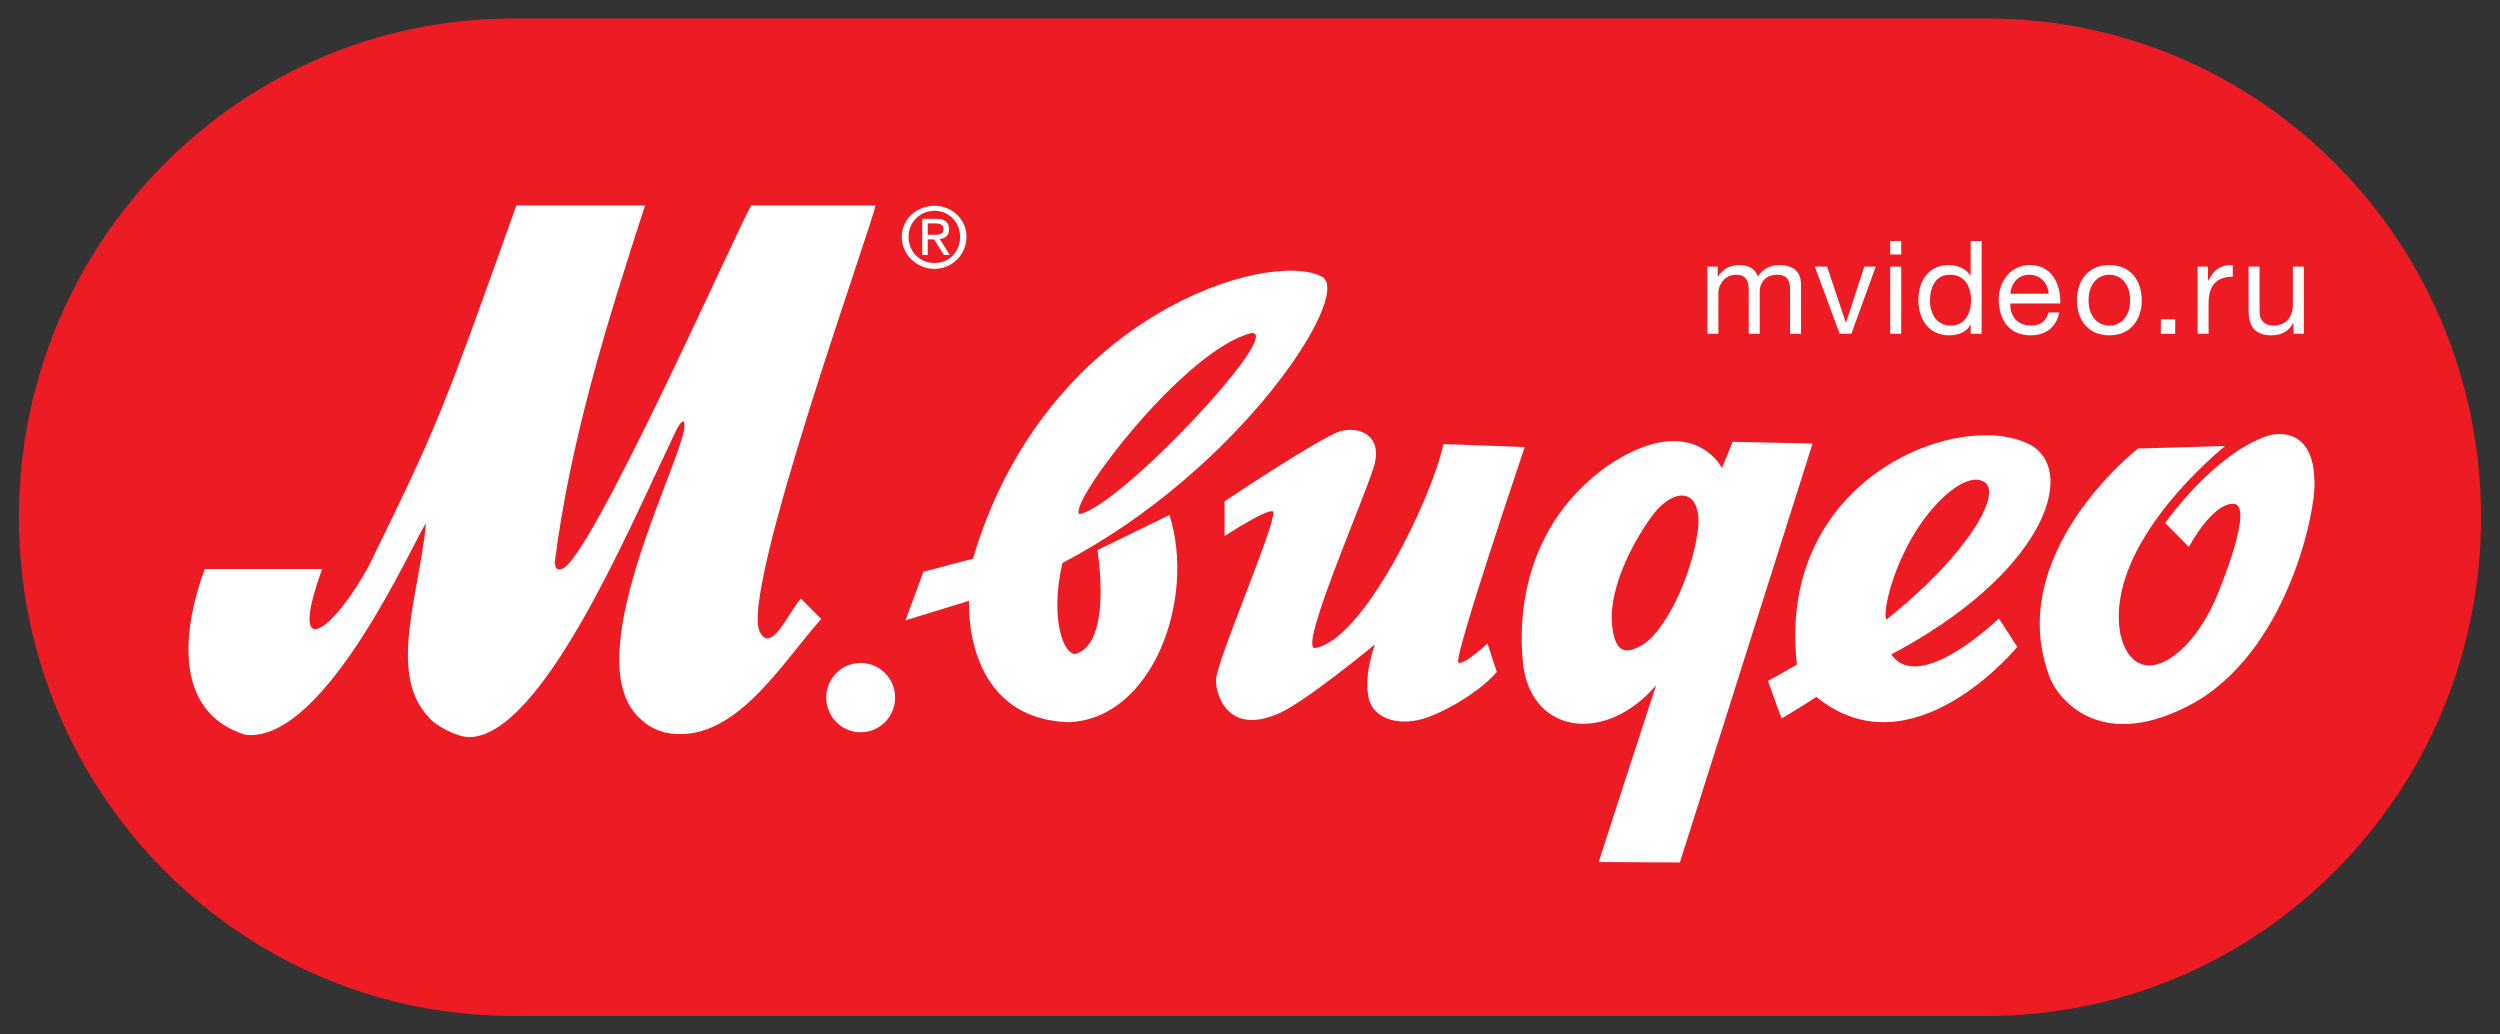
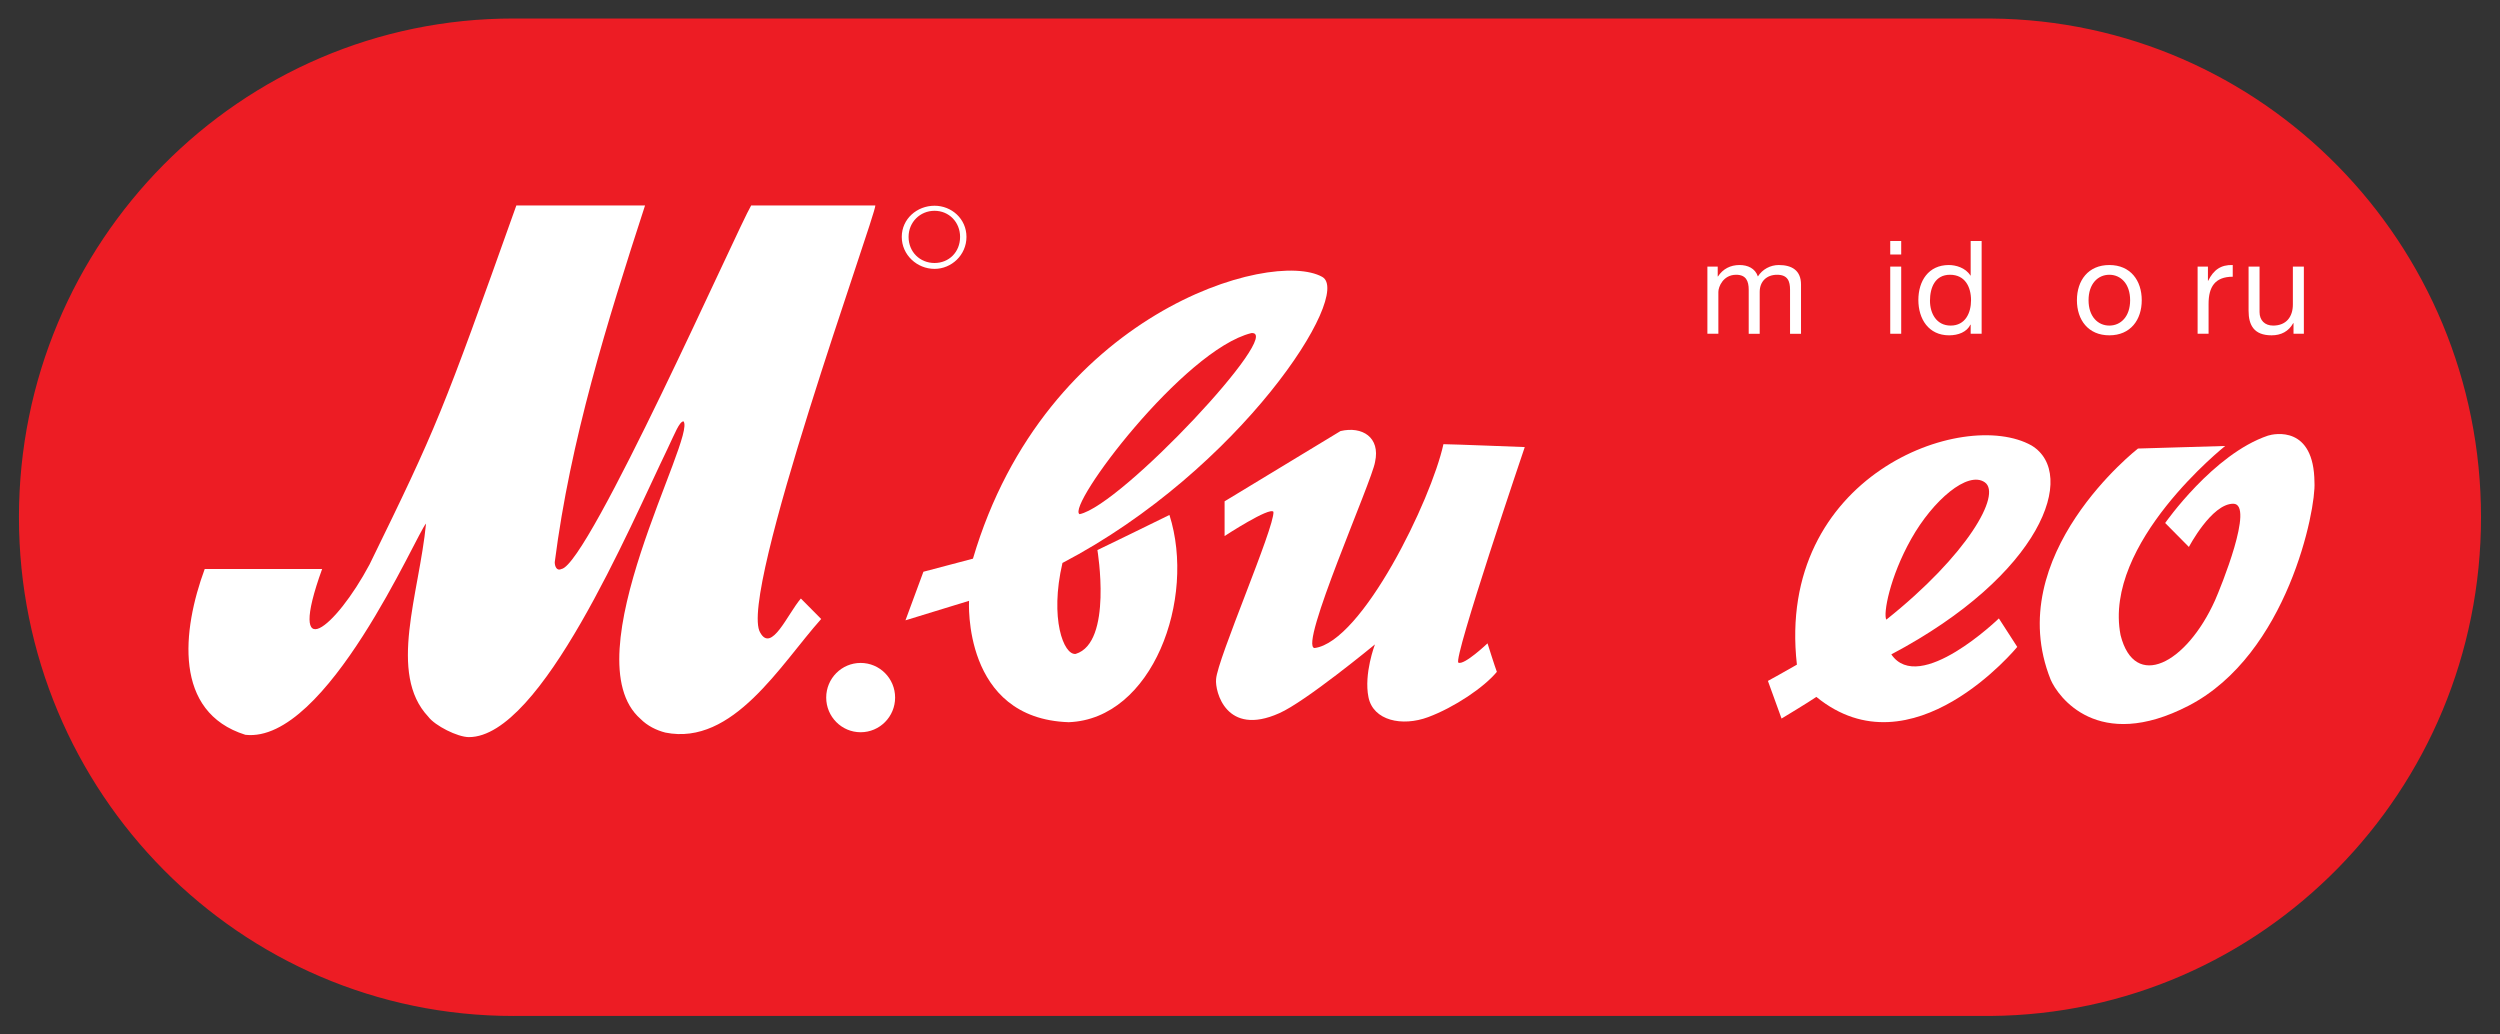
<svg xmlns="http://www.w3.org/2000/svg" width="116" height="48" viewBox="0 0 116 48" fill="none">
  <rect x="0" y="0" width="116" height="48" fill="#333333" stroke="none" />
  <g clip-path="url(#clip0_2130_197399)">
    <path fill-rule="evenodd" clip-rule="evenodd" d="M24.004 47.14L23.815 47.141C11.148 47.141 0.879 36.781 0.879 24C0.879 11.22 11.148 0.859 23.815 0.859L24.021 0.86H92.389C104.97 0.962 115.119 11.283 115.119 24C115.119 36.717 104.952 47.038 92.372 47.14H24.004V47.14Z" fill="#ED1C24" />
    <path fill-rule="evenodd" clip-rule="evenodd" d="M79.223 15.486H79.732V13.545C79.732 13.31 79.954 12.749 80.559 12.749C81.015 12.749 81.14 13.039 81.14 13.443V15.487H81.65V13.545C81.65 13.063 81.967 12.749 82.459 12.749C82.956 12.749 83.058 13.057 83.058 13.443V15.487H83.567V13.201C83.567 12.556 83.153 12.297 82.537 12.297C82.141 12.297 81.776 12.496 81.566 12.828C81.44 12.448 81.092 12.297 80.715 12.297C80.29 12.297 79.942 12.478 79.714 12.828H79.702V12.37H79.223V15.486H79.223Z" fill="white" />
-     <path fill-rule="evenodd" clip-rule="evenodd" d="M87.035 12.37H86.502L85.657 14.968H85.645L84.776 12.37H84.207L85.358 15.486H85.903L87.035 12.37Z" fill="white" />
    <path fill-rule="evenodd" clip-rule="evenodd" d="M87.707 15.486H88.216V12.37H87.707V15.486ZM88.216 11.182H87.707V11.809H88.216V11.182Z" fill="white" />
    <path fill-rule="evenodd" clip-rule="evenodd" d="M91.948 11.182H91.439V12.785H91.427C91.199 12.418 90.743 12.297 90.426 12.297C89.479 12.297 89.012 13.039 89.012 13.919C89.012 14.799 89.485 15.559 90.438 15.559C90.864 15.559 91.259 15.408 91.427 15.064H91.439V15.486H91.948V11.182H91.948ZM89.551 13.955C89.551 13.346 89.785 12.749 90.48 12.749C91.181 12.749 91.456 13.316 91.456 13.931C91.456 14.516 91.193 15.107 90.51 15.107C89.85 15.107 89.551 14.54 89.551 13.955Z" fill="white" />
-     <path fill-rule="evenodd" clip-rule="evenodd" d="M95.046 14.498C94.956 14.902 94.662 15.107 94.242 15.107C93.565 15.107 93.26 14.624 93.278 14.082H95.597C95.627 13.328 95.291 12.297 94.195 12.297C93.35 12.297 92.738 12.984 92.738 13.919C92.768 14.871 93.236 15.559 94.224 15.559C94.919 15.559 95.411 15.185 95.549 14.498H95.046V14.498ZM93.278 13.63C93.314 13.153 93.631 12.749 94.165 12.749C94.668 12.749 95.034 13.141 95.058 13.63H93.278Z" fill="white" />
    <path fill-rule="evenodd" clip-rule="evenodd" d="M96.369 13.931C96.369 14.841 96.891 15.559 97.873 15.559C98.856 15.559 99.377 14.841 99.377 13.931C99.377 13.015 98.856 12.297 97.873 12.297C96.891 12.297 96.369 13.015 96.369 13.931ZM96.909 13.931C96.909 13.171 97.34 12.749 97.873 12.749C98.406 12.749 98.838 13.171 98.838 13.931C98.838 14.685 98.406 15.107 97.873 15.107C97.34 15.107 96.909 14.685 96.909 13.931Z" fill="white" />
-     <path d="M100.929 14.817H100.264V15.486H100.929V14.817Z" fill="white" />
    <path fill-rule="evenodd" clip-rule="evenodd" d="M101.969 15.486H102.478V14.1C102.478 13.31 102.778 12.84 103.599 12.84V12.297C103.047 12.279 102.706 12.526 102.46 13.027H102.448V12.369H101.969V15.486Z" fill="white" />
    <path fill-rule="evenodd" clip-rule="evenodd" d="M106.899 12.37H106.389V14.13C106.389 14.691 106.09 15.107 105.473 15.107C105.083 15.107 104.843 14.86 104.843 14.48V12.37H104.334V14.419C104.334 15.089 104.586 15.559 105.401 15.559C105.844 15.559 106.192 15.378 106.407 14.992H106.419V15.486H106.899V12.37Z" fill="white" />
-     <path d="M43.047 11.108H43.344L43.798 11.832H44.074L43.6 11.09C43.857 11.07 44.035 10.934 44.035 10.64C44.035 10.308 43.838 10.152 43.443 10.152H42.791V11.832H43.047V11.108H43.047ZM43.047 10.367H43.403C43.581 10.367 43.778 10.406 43.778 10.621C43.778 10.875 43.581 10.894 43.363 10.894H43.047L43.047 10.367Z" fill="white" />
    <path d="M43.362 12.476C44.152 12.476 44.844 11.832 44.844 10.992C44.844 10.152 44.152 9.546 43.362 9.546C42.553 9.546 41.842 10.152 41.842 10.992C41.842 11.831 42.553 12.476 43.362 12.476ZM43.362 9.781C44.034 9.781 44.548 10.308 44.548 10.992C44.548 11.695 44.034 12.203 43.362 12.203C42.69 12.203 42.158 11.695 42.158 10.992C42.158 10.308 42.691 9.781 43.362 9.781Z" fill="white" />
    <path d="M41.533 32.367C41.533 33.256 40.817 33.976 39.934 33.976C39.051 33.976 38.336 33.256 38.336 32.367C38.336 31.479 39.051 30.76 39.934 30.76C40.817 30.76 41.533 31.479 41.533 32.367Z" fill="white" />
    <path d="M61.353 12.848C58.996 11.527 48.51 14.514 45.145 25.922C44.749 26.031 42.846 26.529 42.846 26.529L42.014 28.783L44.964 27.878C44.964 27.878 44.641 33.346 49.588 33.51C53.474 33.364 55.506 27.805 54.262 23.894C54.025 24.02 50.92 25.523 50.92 25.523C50.92 25.523 51.639 29.816 49.912 30.341C49.353 30.413 48.697 28.695 49.298 26.121C57.553 21.803 62.786 13.657 61.353 12.848ZM58.061 15.456C59.644 15.312 52.035 23.459 50.091 23.858C49.462 23.496 54.913 16.235 58.061 15.456Z" fill="white" />
-     <path d="M56.821 23.261V24.872C56.821 24.872 58.926 23.496 59.088 23.75C59.141 24.474 56.48 30.595 56.426 31.517C56.371 32.079 56.893 34.198 59.357 33.093C60.563 32.569 63.797 29.901 63.797 29.901C63.797 29.901 63.276 31.262 63.497 32.35C63.716 33.438 65.058 33.725 66.268 33.274C67.477 32.823 68.859 31.897 69.454 31.173C69.363 30.937 69.021 29.851 69.021 29.851C69.021 29.851 67.937 30.881 67.67 30.747C67.402 30.612 70.749 20.744 70.749 20.744C70.749 20.744 67.317 20.61 66.975 20.61C66.41 23.202 63.206 29.779 60.996 30.069C60.238 30.014 63.676 22.301 63.803 21.431C64.054 20.29 63.206 19.765 62.2 20.001C61.139 20.363 56.821 23.261 56.821 23.261Z" fill="white" />
-     <path d="M80.394 20.5C80.394 20.5 79.979 21.533 79.901 21.711C79.467 20.957 77.966 19.488 74.867 21.434C71.632 23.538 70.25 27.133 70.686 30.944C71.159 34.101 74.552 34.478 76.841 31.797C76.605 32.493 74.177 39.998 74.177 39.998L77.946 40.018L84.104 20.579L80.394 20.5ZM76.263 29.892C75.73 30.189 74.902 30.684 74.784 28.798C74.725 26.575 76.503 24.089 76.843 23.7C77.731 22.687 78.838 22.669 78.81 24.272C78.693 26.118 77.507 29.036 76.263 29.892Z" fill="white" />
+     <path d="M56.821 23.261V24.872C56.821 24.872 58.926 23.496 59.088 23.75C59.141 24.474 56.48 30.595 56.426 31.517C56.371 32.079 56.893 34.198 59.357 33.093C60.563 32.569 63.797 29.901 63.797 29.901C63.797 29.901 63.276 31.262 63.497 32.35C63.716 33.438 65.058 33.725 66.268 33.274C67.477 32.823 68.859 31.897 69.454 31.173C69.363 30.937 69.021 29.851 69.021 29.851C69.021 29.851 67.937 30.881 67.67 30.747C67.402 30.612 70.749 20.744 70.749 20.744C70.749 20.744 67.317 20.61 66.975 20.61C66.41 23.202 63.206 29.779 60.996 30.069C60.238 30.014 63.676 22.301 63.803 21.431C64.054 20.29 63.206 19.765 62.2 20.001Z" fill="white" />
    <path d="M19.871 33.254C17.986 31.25 19.452 27.561 19.768 24.293C19.348 24.715 15.157 34.519 11.385 34.095C8.033 33.044 8.451 29.247 9.499 26.401H14.947C13.27 31.039 15.575 29.142 17.147 26.191C20.291 19.761 20.5 19.234 23.958 9.534C25.948 9.534 27.939 9.534 29.93 9.534C28.149 15.017 26.472 20.393 25.74 26.085C25.74 26.296 25.844 26.507 26.054 26.401C27.31 26.191 34.226 10.59 34.854 9.534C36.636 9.534 38.731 9.534 40.616 9.534C40.616 10.062 34.226 27.666 35.274 29.353C35.798 30.301 36.532 28.51 37.16 27.771L38.103 28.721C36.217 30.83 34.018 34.623 30.874 33.992C30.455 33.886 30.035 33.676 29.722 33.359C26.472 30.513 32.34 20.225 31.712 19.549C31.517 19.571 31.322 20.094 30.978 20.814C29.196 24.504 25.112 34.202 21.757 34.202C21.234 34.202 20.185 33.676 19.871 33.254Z" fill="white" />
    <path d="M87.757 30.363C94.742 26.669 96.418 21.984 94.268 20.673C91.09 18.886 82.389 22.083 83.376 30.84C82.94 31.097 82.031 31.594 82.031 31.594L82.664 33.341C82.664 33.341 83.947 32.568 84.278 32.336C88.723 35.963 93.601 30.017 93.601 30.017L92.748 28.695C92.748 28.695 89.057 32.268 87.757 30.363ZM88.683 25.001C89.689 23.214 91.308 21.825 92.097 22.381C92.887 22.937 91.288 25.756 87.525 28.752C87.375 28.491 87.676 26.789 88.683 25.001Z" fill="white" />
    <path d="M99.203 20.812L103.249 20.693C103.249 20.693 97.566 25.205 98.394 29.469C99.047 32.061 101.451 30.799 102.775 27.861C103.03 27.285 104.629 23.373 103.622 23.373C102.616 23.373 101.565 25.379 101.565 25.379L100.464 24.267C100.464 24.267 102.694 21.07 105.234 20.213C105.537 20.117 107.371 19.74 107.391 22.38C107.472 23.611 106.15 30.363 101.552 32.745C97.334 34.927 95.484 32.314 95.15 31.534C92.839 25.762 99.203 20.812 99.203 20.812Z" fill="white" />
  </g>
  <defs>
    <clipPath id="clip0_2130_197399">
      <rect width="115.948" height="48" fill="white" transform="translate(0.025)" />
    </clipPath>
  </defs>
</svg>